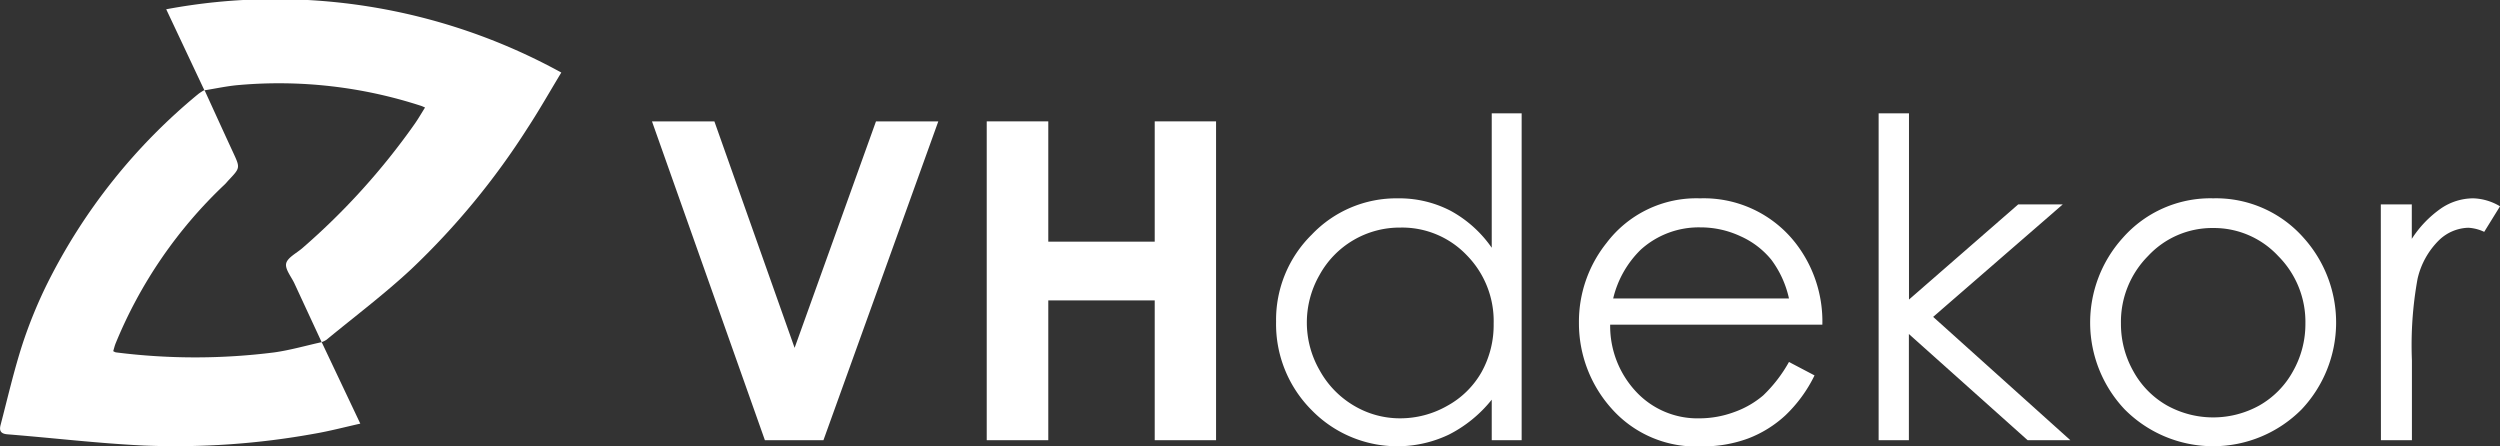
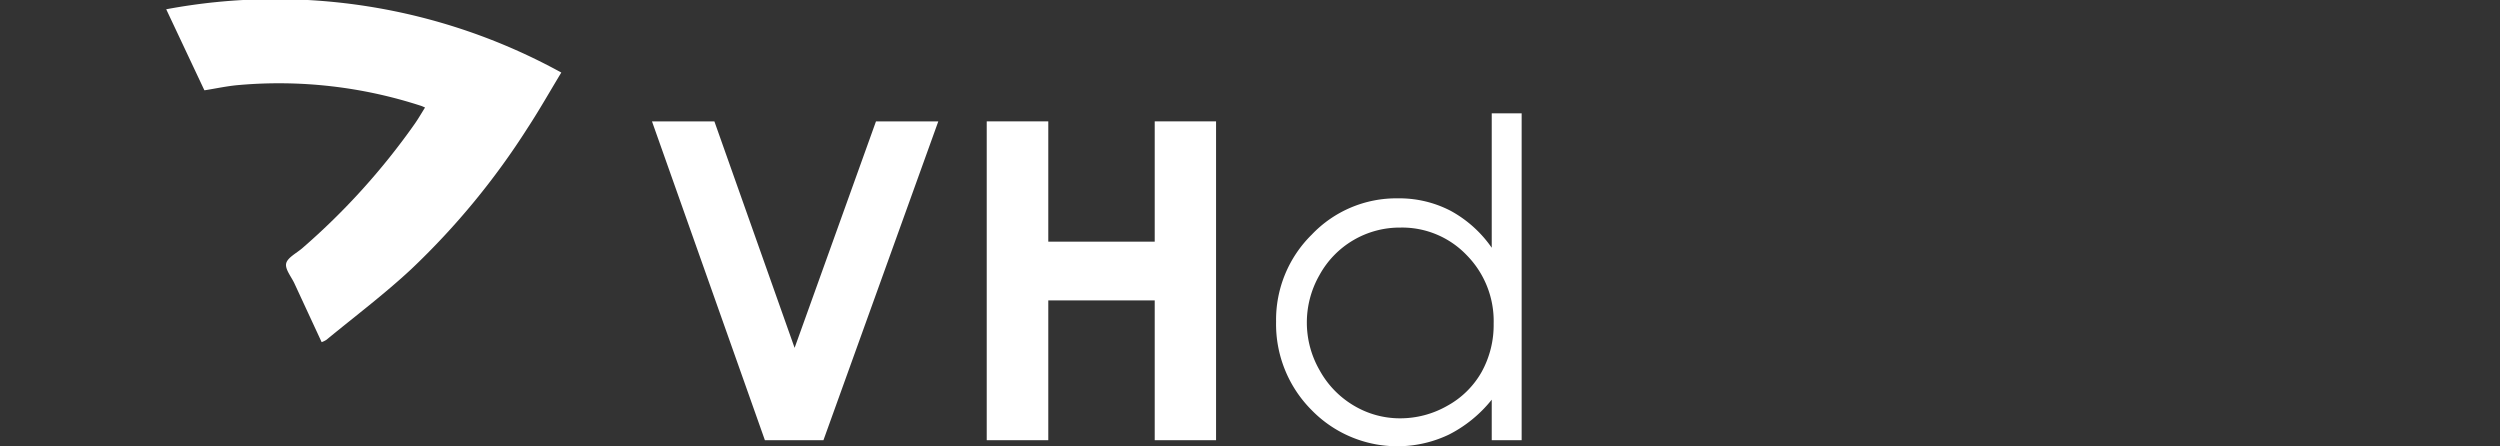
<svg xmlns="http://www.w3.org/2000/svg" width="125.364" height="22.378" viewBox="0 0 125.364 22.378">
  <rect x="0" y="0" width="125.364" height="22.378" fill="#333333" stroke="none" />
  <g id="logo" transform="translate(-45.131 -65.649)">
    <g id="Group_79" data-name="Group 79" transform="translate(45.131 65.649)">
      <path id="Path_369" data-name="Path 369" d="M91.977,70.166l-1.909-4.052a29.745,29.745,0,0,1,19.812,3.173c-.579.956-1.1,1.879-1.681,2.766a37.445,37.445,0,0,1-5.851,7.1C101,80.407,99.522,81.519,98.1,82.69a1.126,1.126,0,0,1-.238.116h0q-.682-1.47-1.363-2.94c-.157-.34-.483-.722-.415-1.011s.521-.513.808-.761a34.551,34.551,0,0,0,5.63-6.224c.185-.263.346-.544.525-.829-.1-.045-.144-.066-.186-.08a23.008,23.008,0,0,0-9.142-1.049c-.579.047-1.152.175-1.728.265Z" transform="translate(-81.733 -65.649)" fill="#fff" />
-       <path id="Path_370" data-name="Path 370" d="M61.262,102.638h0l1.936,4.086c-.8.179-1.531.372-2.271.5a39.037,39.037,0,0,1-8.556.6c-2.292-.107-4.577-.382-6.866-.564-.344-.027-.418-.188-.346-.463.355-1.357.669-2.728,1.1-4.062a23.263,23.263,0,0,1,1.25-3.05,29.119,29.119,0,0,1,7.567-9.492,2.611,2.611,0,0,1,.3-.193l.016.011c.475,1.036.946,2.074,1.425,3.107.36.778.365.776-.213,1.388-.072.076-.136.16-.212.231a22.9,22.9,0,0,0-5.458,7.952c-.055.132-.086.273-.126.4a.62.62,0,0,0,.128.061,31.538,31.538,0,0,0,7.965,0C59.7,103.036,60.475,102.811,61.262,102.638Z" transform="translate(-45.131 -85.481)" fill="#fff" />
    </g>
    <g id="Group_80" data-name="Group 80" transform="translate(77.825 71.333)">
      <path id="Path_371" data-name="Path 371" d="M221.388,98.459h3.129l4.023,11.358,4.081-11.358h3.125l-5.76,15.988H227.05Z" transform="translate(-221.388 -98.057)" fill="#fff" />
      <path id="Path_372" data-name="Path 372" d="M311.886,98.459h3.087v6.032h5.337V98.459h3.076v15.988h-3.076v-7.01h-5.337v7.01h-3.087Z" transform="translate(-295.1 -98.057)" fill="#fff" />
      <path id="Path_373" data-name="Path 373" d="M402.422,96.291v16.39h-1.5v-2.032a6.52,6.52,0,0,1-2.146,1.75,6,6,0,0,1-6.891-1.233,6.1,6.1,0,0,1-1.777-4.429,5.993,5.993,0,0,1,1.793-4.369,5.848,5.848,0,0,1,4.315-1.815,5.579,5.579,0,0,1,2.636.62,6,6,0,0,1,2.07,1.858V96.291Zm-6.081,5.728a4.587,4.587,0,0,0-4.055,2.378,4.791,4.791,0,0,0,.005,4.777,4.663,4.663,0,0,0,1.721,1.775,4.5,4.5,0,0,0,2.318.635,4.751,4.751,0,0,0,2.367-.63,4.406,4.406,0,0,0,1.721-1.7,4.866,4.866,0,0,0,.6-2.421,4.706,4.706,0,0,0-1.352-3.431A4.478,4.478,0,0,0,396.341,102.019Z" transform="translate(-358.812 -96.291)" fill="#fff" />
-       <path id="Path_374" data-name="Path 374" d="M482.5,127.466l1.282.674a6.986,6.986,0,0,1-1.458,2,5.788,5.788,0,0,1-1.86,1.158,6.492,6.492,0,0,1-2.339.4,5.651,5.651,0,0,1-4.525-1.9,6.4,6.4,0,0,1-1.632-4.288,6.321,6.321,0,0,1,1.382-4.01,5.648,5.648,0,0,1,4.689-2.239,5.834,5.834,0,0,1,4.83,2.293,6.4,6.4,0,0,1,1.305,4.043h-10.64a4.815,4.815,0,0,0,1.317,3.378,4.2,4.2,0,0,0,3.145,1.318,5.053,5.053,0,0,0,1.757-.314,4.625,4.625,0,0,0,1.453-.834A7.1,7.1,0,0,0,482.5,127.466Zm0-3.184a5.042,5.042,0,0,0-.887-1.945,4.2,4.2,0,0,0-1.54-1.174,4.717,4.717,0,0,0-2.013-.446,4.336,4.336,0,0,0-2.993,1.119,5.056,5.056,0,0,0-1.382,2.445Z" transform="translate(-425.485 -114.999)" fill="#fff" />
-       <path id="Path_375" data-name="Path 375" d="M553,96.291h1.522v9.337L560,100.856h2.234l-6.5,5.641,6.88,6.184h-2.142l-5.955-5.324v5.324H553Z" transform="translate(-491.489 -96.291)" fill="#fff" />
-       <path id="Path_376" data-name="Path 376" d="M616.36,119.26a5.857,5.857,0,0,1,4.529,1.978,6.349,6.349,0,0,1-.093,8.6,6.251,6.251,0,0,1-8.884,0,6.335,6.335,0,0,1-.092-8.591A5.854,5.854,0,0,1,616.36,119.26Zm-.005,1.489a4.39,4.39,0,0,0-3.261,1.4,4.686,4.686,0,0,0-1.363,3.391,4.81,4.81,0,0,0,.622,2.391,4.406,4.406,0,0,0,1.68,1.712,4.775,4.775,0,0,0,4.646,0,4.408,4.408,0,0,0,1.68-1.712,4.811,4.811,0,0,0,.622-2.391,4.676,4.676,0,0,0-1.369-3.391A4.4,4.4,0,0,0,616.355,120.749Z" transform="translate(-538.069 -114.999)" fill="#fff" />
-       <path id="Path_377" data-name="Path 377" d="M688.761,119.564h1.554v1.728a5.45,5.45,0,0,1,1.467-1.527,2.893,2.893,0,0,1,1.609-.505,2.777,2.777,0,0,1,1.348.4l-.793,1.282a2.118,2.118,0,0,0-.8-.206,2.2,2.2,0,0,0-1.467.625,3.949,3.949,0,0,0-1.076,1.94,18.6,18.6,0,0,0-.282,4.087v4h-1.554Z" transform="translate(-602.068 -114.999)" fill="#fff" />
    </g>
  </g>
</svg>